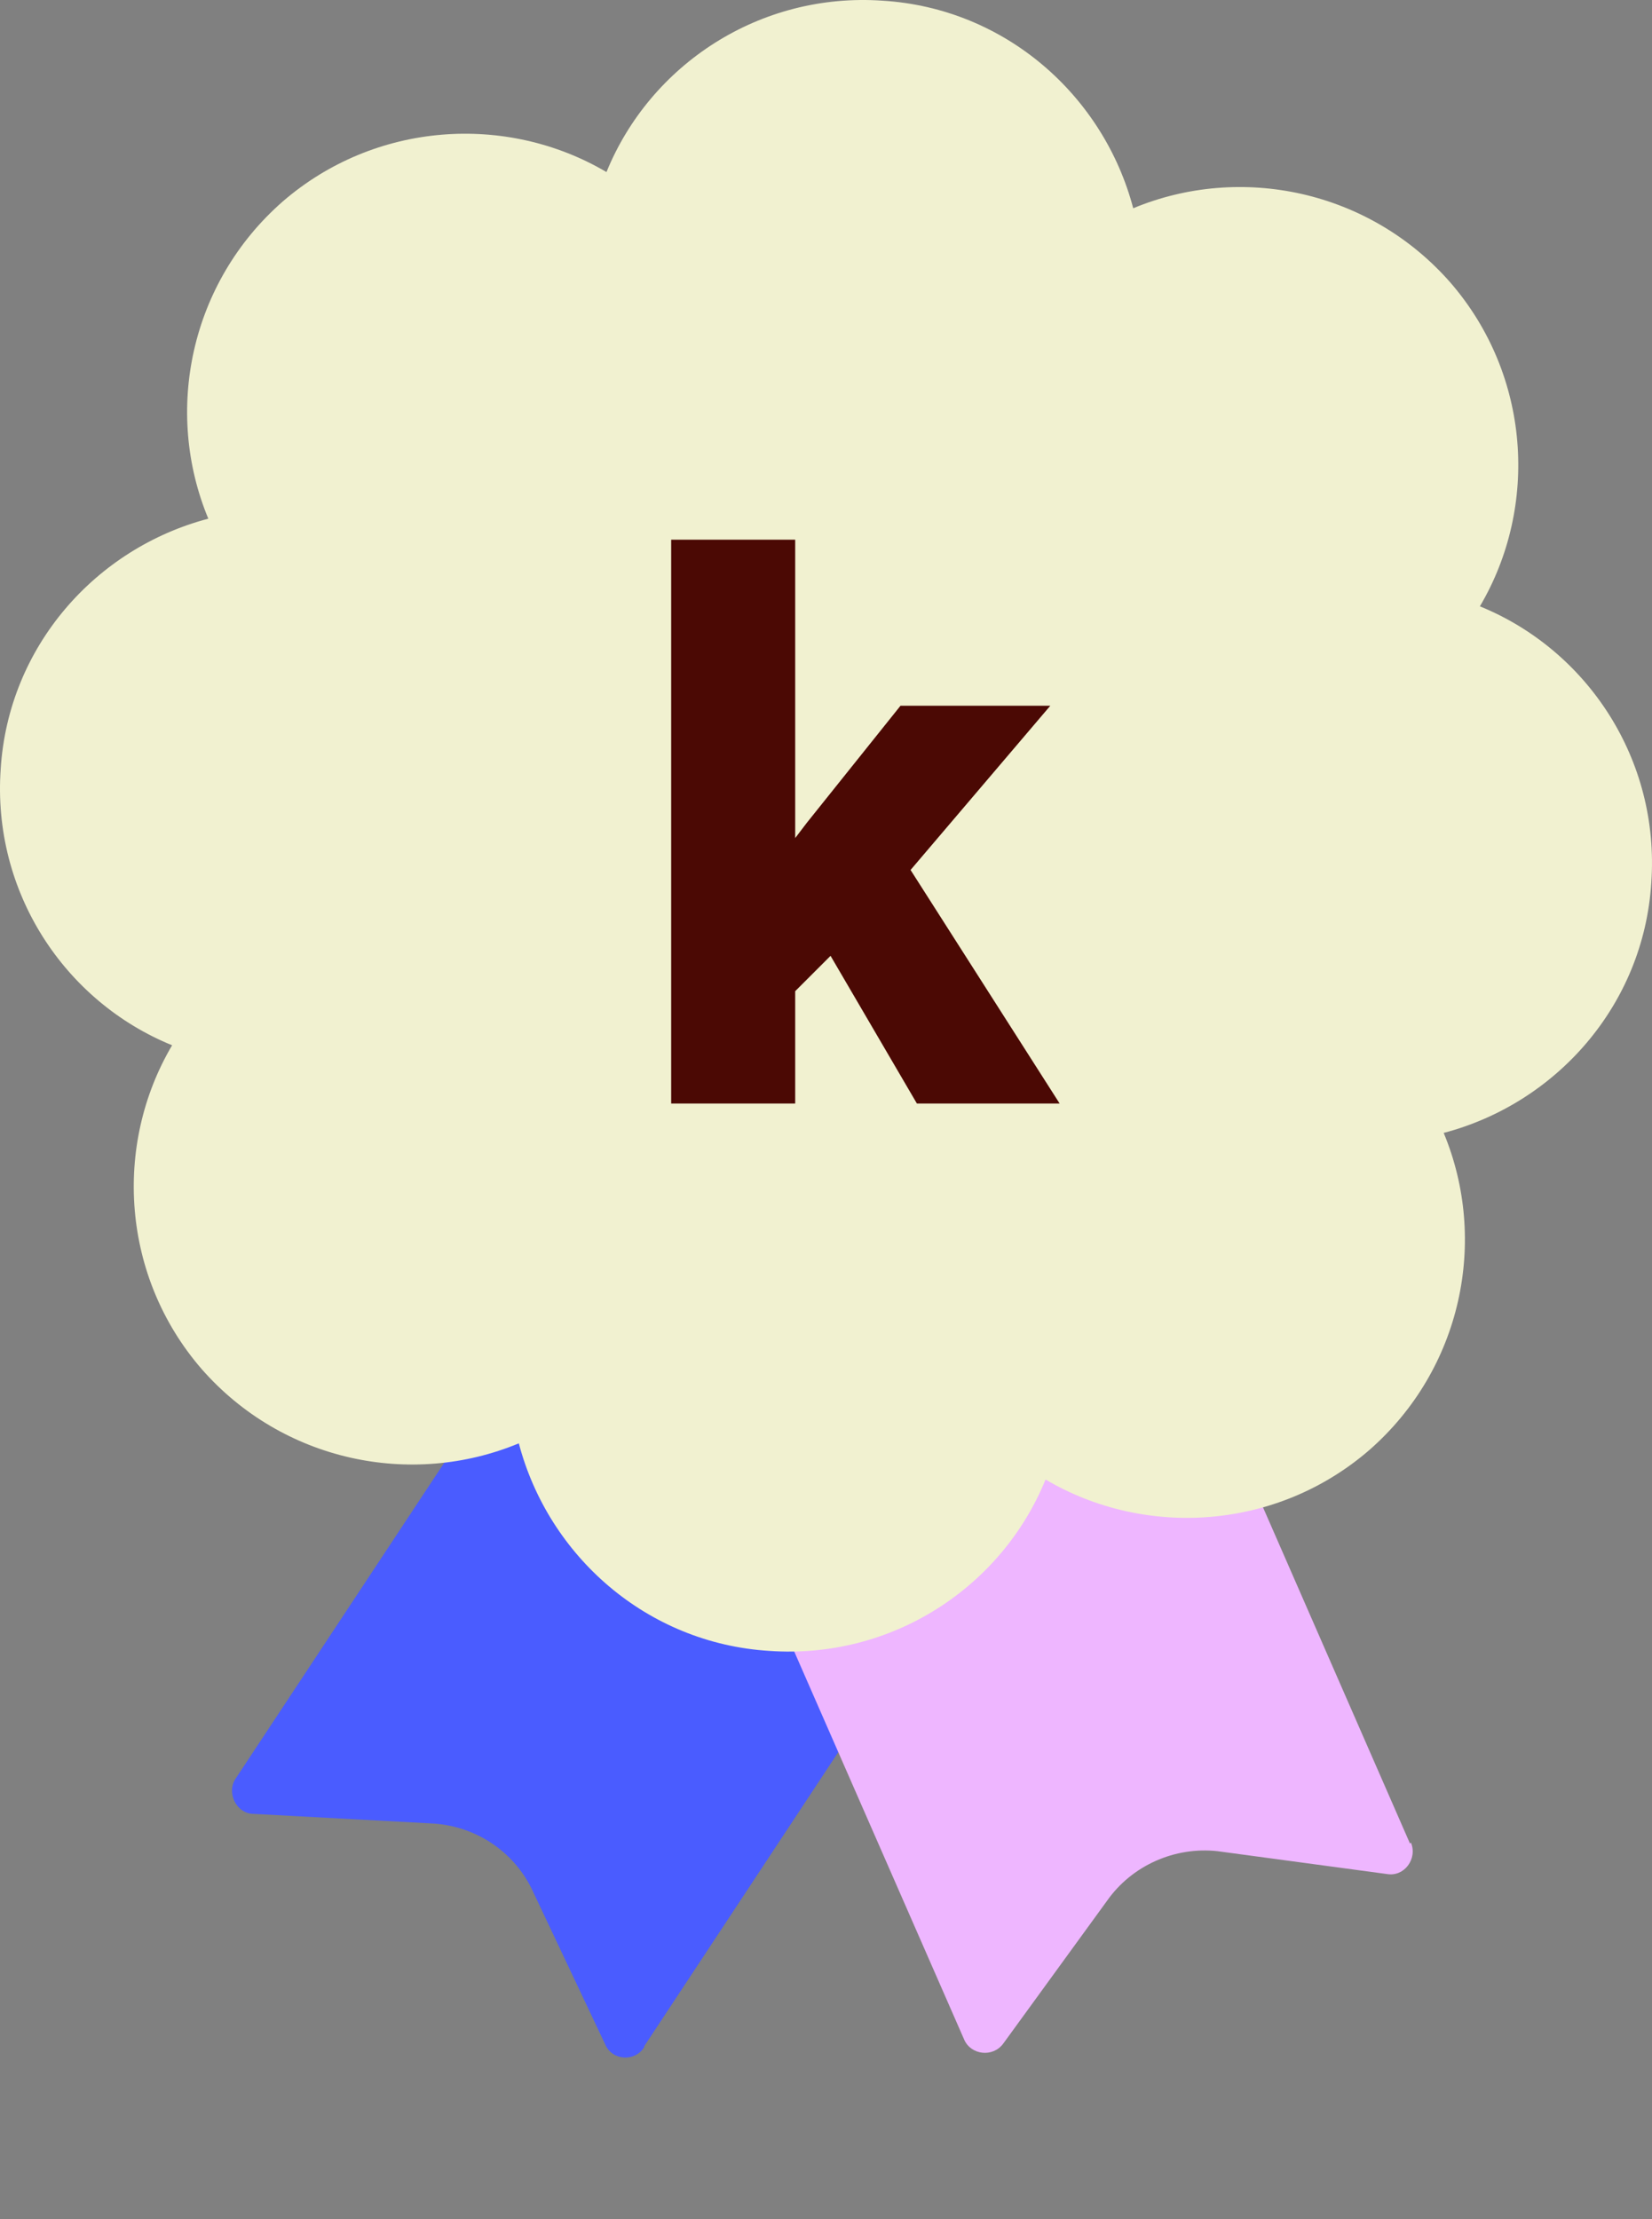
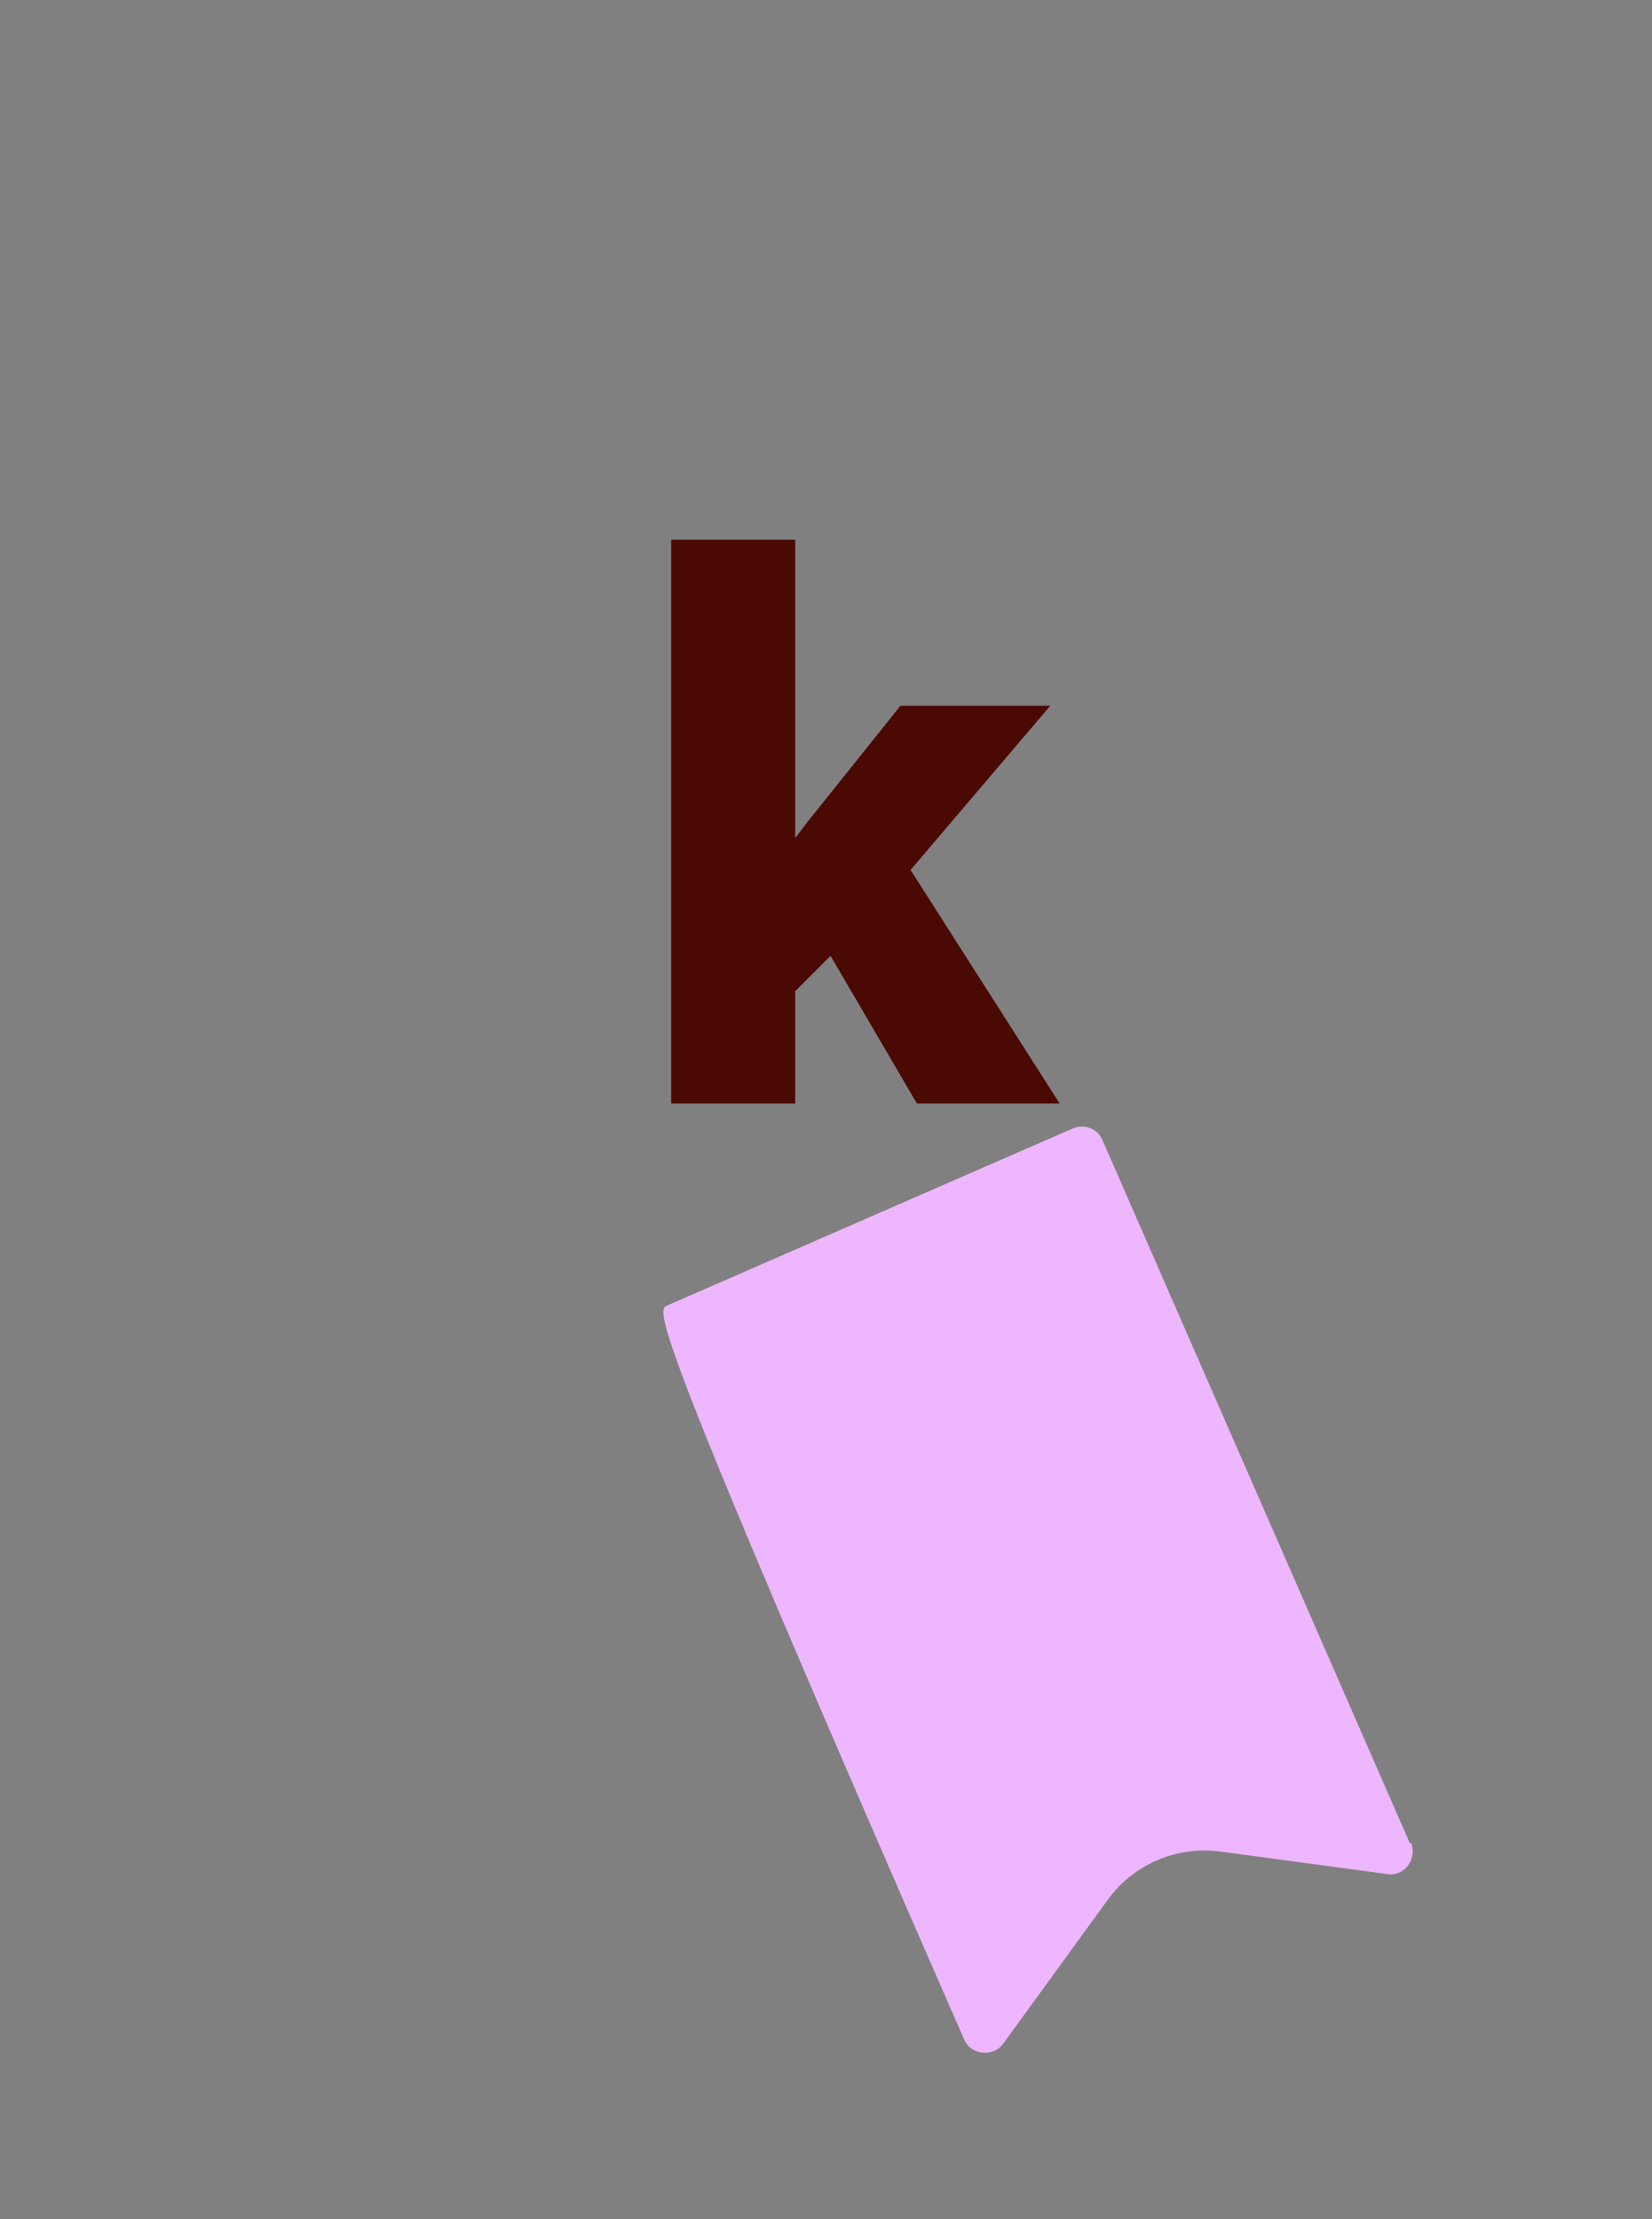
<svg xmlns="http://www.w3.org/2000/svg" width="175" height="235" viewBox="0 0 175 235" fill="none">
  <rect x="0" y="0" width="175" height="235" fill="#808080" stroke="none" />
-   <path d="M68.244 216.791C67.235 218.404 64.815 218.204 64.106 216.491L56.336 200.052C54.318 195.916 50.183 193.295 45.643 193.096L26.876 192.088C25.06 192.088 23.949 189.868 24.958 188.357L69.858 120.393C70.563 119.283 72.079 118.982 73.186 119.687L112.333 145.501C113.444 146.206 113.748 147.72 113.042 148.83L68.244 216.693V216.794V216.791Z" fill="#4A5CFF" />
-   <path d="M149.466 195.133C150.174 196.847 148.76 198.763 146.944 198.462L128.984 196.04C124.444 195.538 119.904 197.552 117.278 201.283L106.281 216.409C105.171 217.92 102.852 217.62 102.143 216.004L69.453 141.384C68.95 140.173 69.453 138.763 70.664 138.257L113.646 119.501C114.858 118.998 116.269 119.501 116.775 120.712L149.364 195.231L149.462 195.13L149.466 195.133Z" fill="#EEB6FF" />
-   <path d="M156.771 64.205C163.025 53.616 162.118 39.7 153.642 29.921C145.065 20.141 131.442 17.314 120.044 22.054C116.915 10.156 106.522 0.879 93.506 0.073C80.491 -0.835 68.886 6.83 64.245 18.222C53.65 11.971 39.727 12.878 29.938 21.349C20.153 29.921 17.328 43.536 22.067 54.928C10.162 58.055 0.88 68.442 0.073 81.45C-0.835 94.457 6.834 106.055 18.232 110.694C11.978 121.283 12.886 135.198 21.361 144.981C29.938 154.76 43.558 157.584 54.96 152.848C58.089 164.746 68.481 174.022 81.497 174.829C94.512 175.736 106.117 168.072 110.758 156.68C121.353 162.931 135.277 162.023 145.062 153.553C154.85 144.981 157.676 131.366 152.933 119.974C164.838 116.847 174.12 106.46 174.927 93.452C175.835 80.444 168.166 68.846 156.764 64.208" fill="#F1F1D0" />
+   <path d="M149.466 195.133C150.174 196.847 148.76 198.763 146.944 198.462L128.984 196.04C124.444 195.538 119.904 197.552 117.278 201.283L106.281 216.409C105.171 217.92 102.852 217.62 102.143 216.004C68.95 140.173 69.453 138.763 70.664 138.257L113.646 119.501C114.858 118.998 116.269 119.501 116.775 120.712L149.364 195.231L149.462 195.13L149.466 195.133Z" fill="#EEB6FF" />
  <path d="M97.129 116.863L85.971 97.783L95.639 90.847L112.251 116.863H97.129ZM111.258 74.741L92.912 96.295L83.244 105.957L77.542 97.532L85.475 87.126L95.391 74.738H111.258V74.741ZM84.237 116.863H71.098V57.151H84.237V116.863Z" fill="#4B0904" />
</svg>